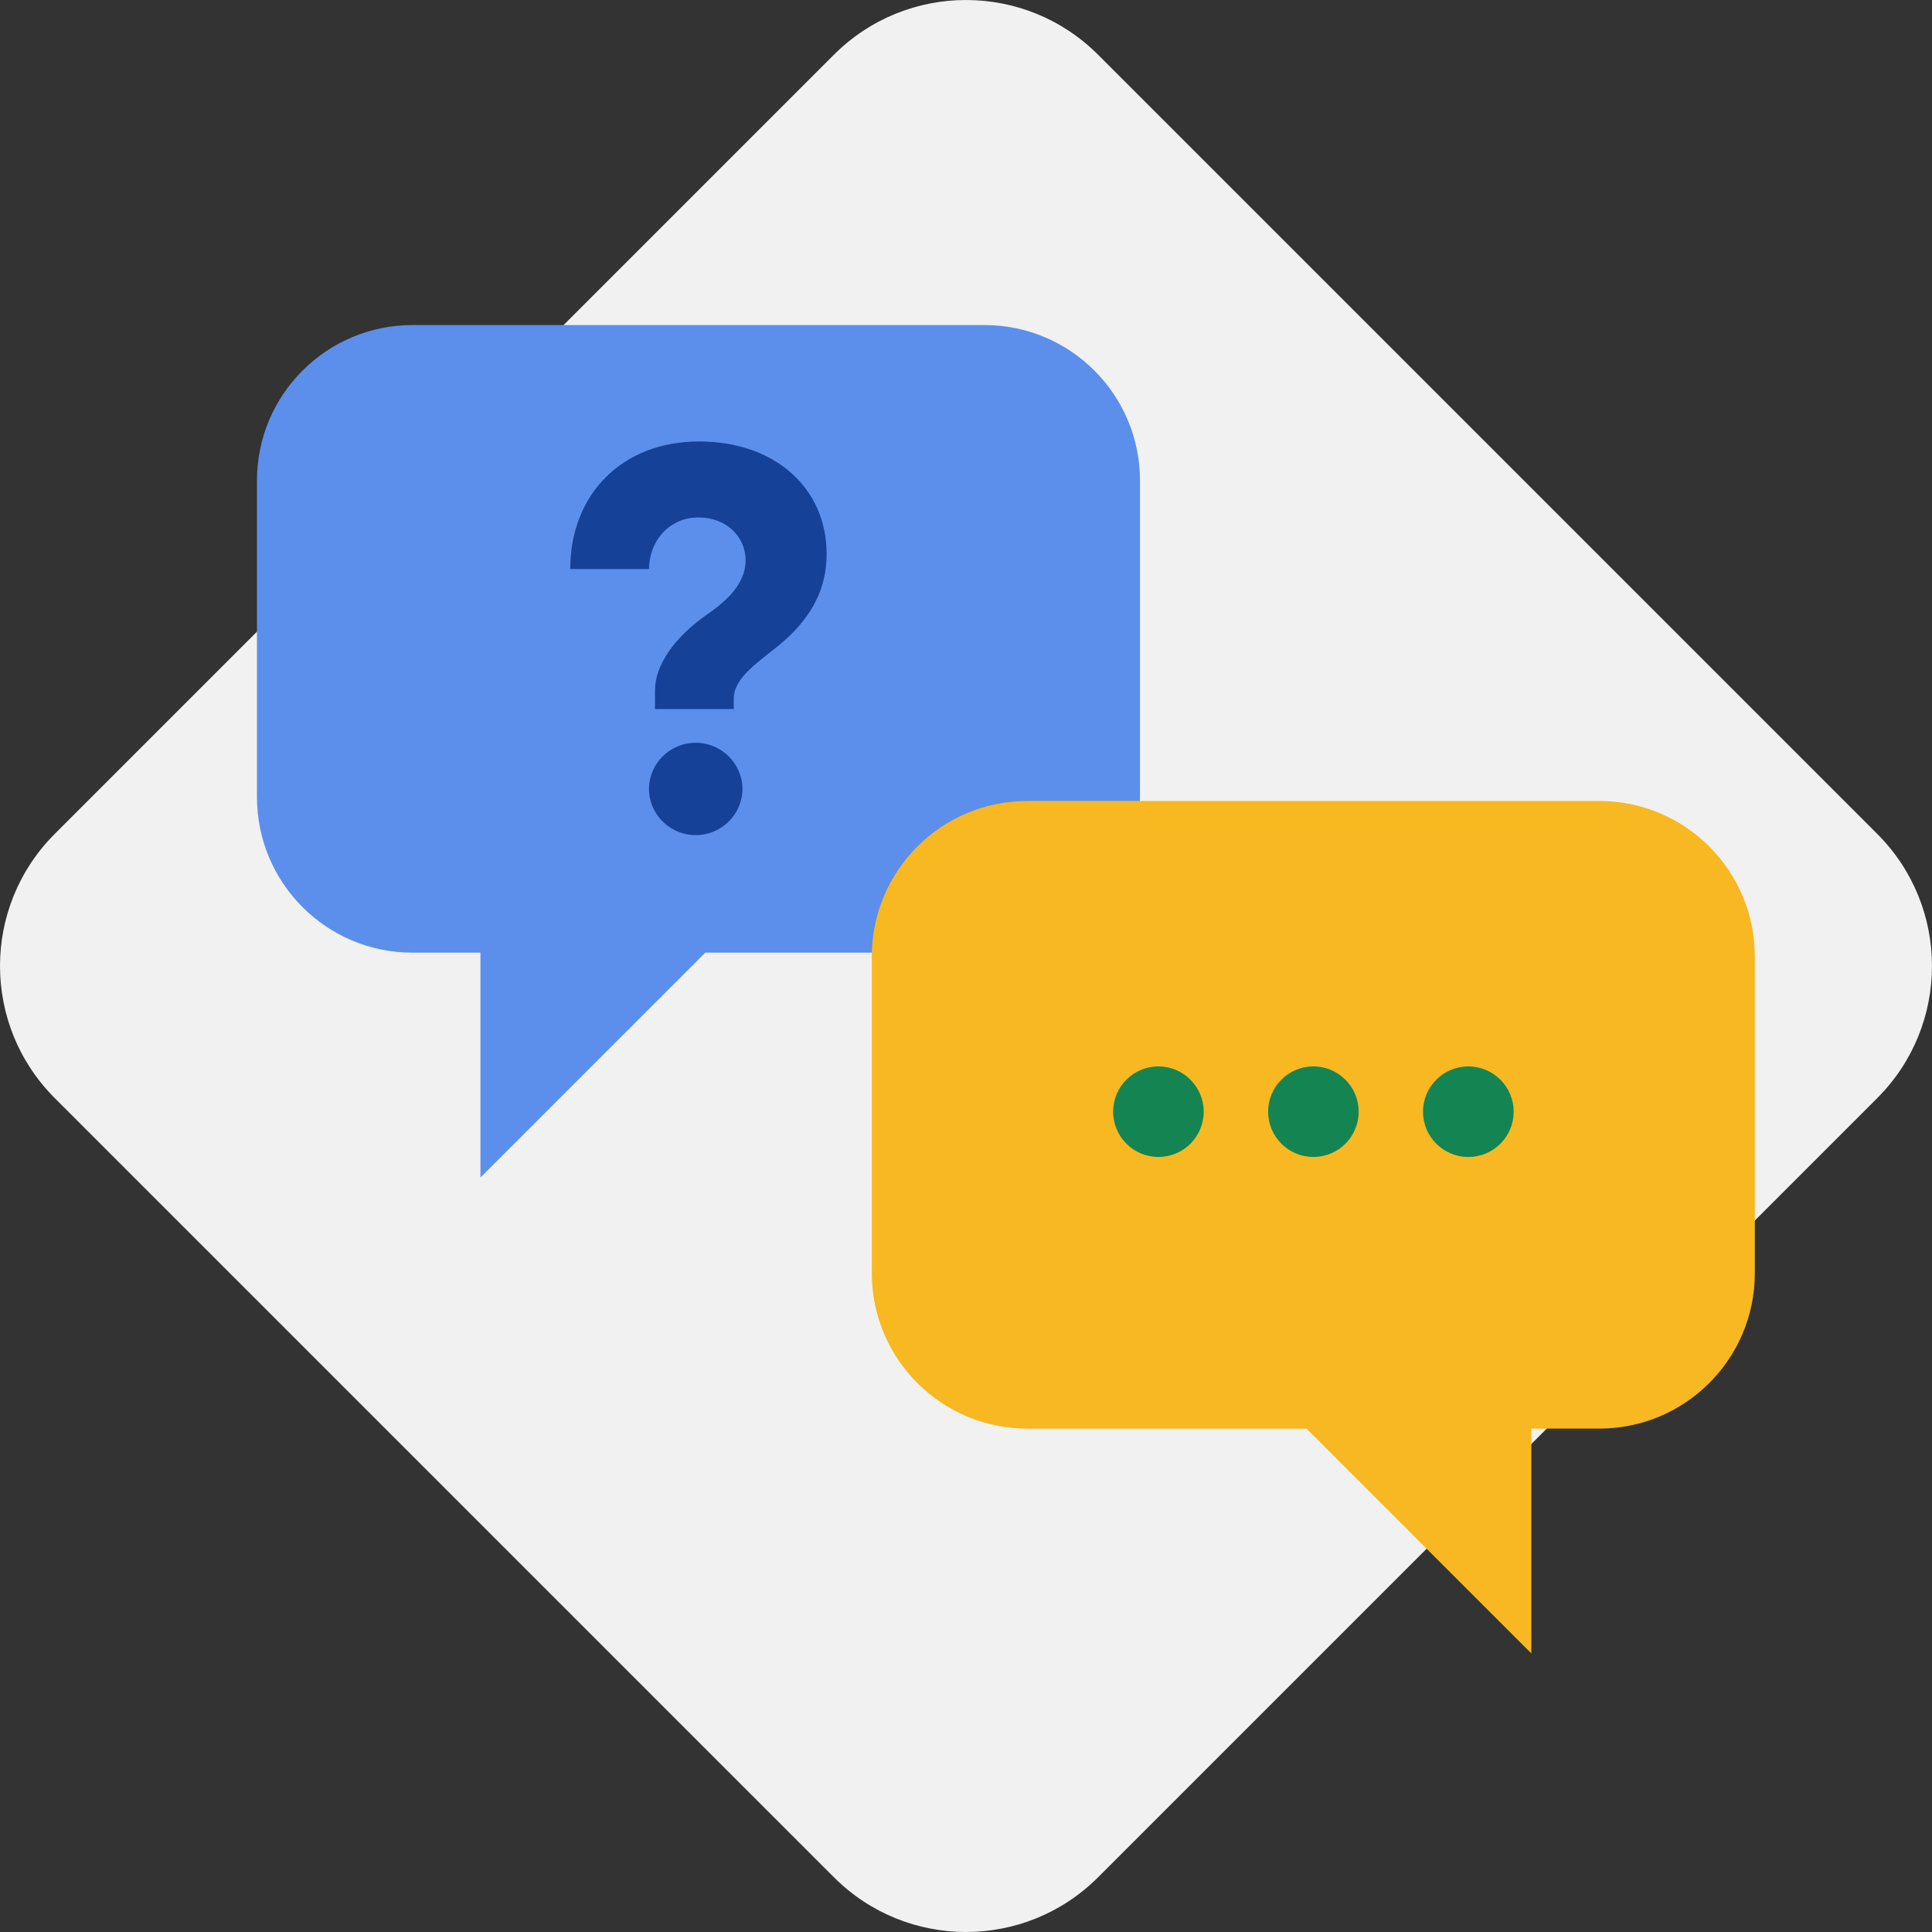
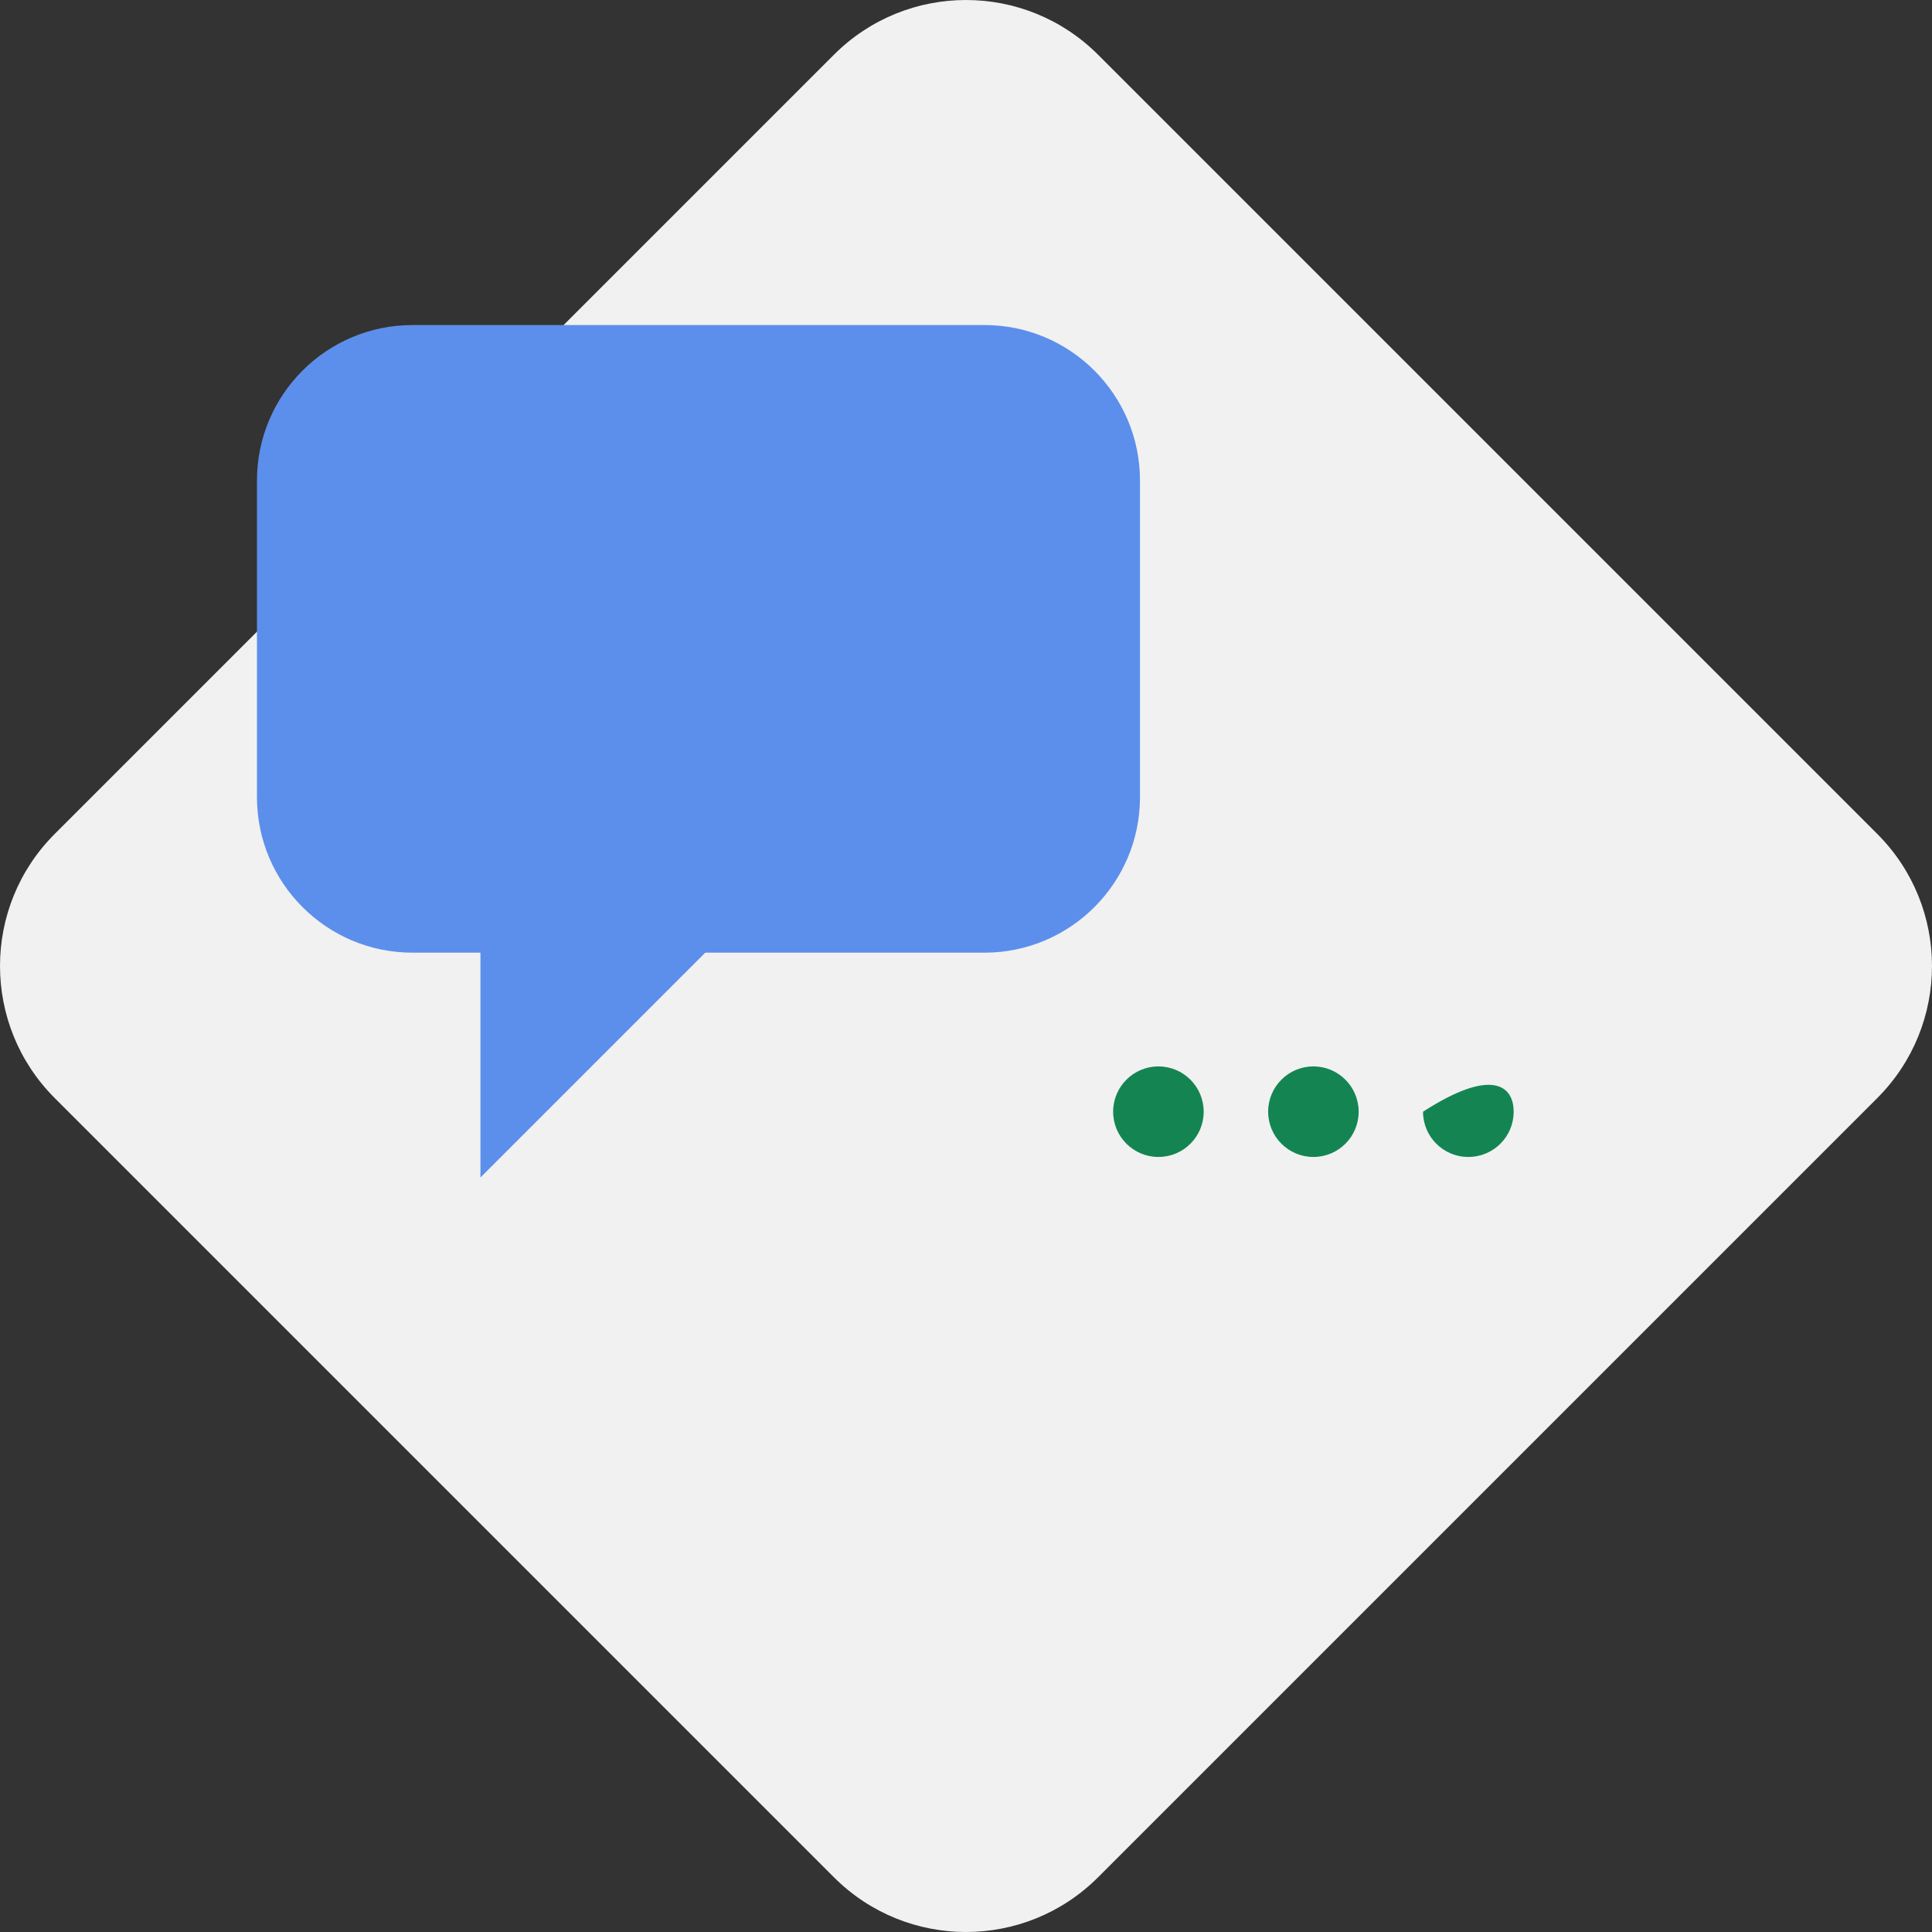
<svg xmlns="http://www.w3.org/2000/svg" width="70" height="70" viewBox="0 0 70 70" fill="none">
  <rect x="0" y="0" width="70" height="70" fill="#333333" stroke="none" />
  <g clip-path="url(#clip0_6426_4021)">
    <path d="M30.217 1.981L1.981 30.217C-0.66 32.859 -0.66 37.141 1.981 39.783L30.217 68.019C32.859 70.66 37.141 70.66 39.783 68.019L68.019 39.783C70.66 37.141 70.66 32.859 68.019 30.217L39.783 1.981C37.141 -0.66 32.859 -0.66 30.217 1.981Z" fill="#F1F1F1" />
    <path d="M35.668 11.777H14.946C11.835 11.777 9.31 14.299 9.31 17.413V28.881C9.31 31.992 11.832 34.517 14.946 34.517H17.407V42.663L25.553 34.517H35.668C38.779 34.517 41.304 31.994 41.304 28.881V17.413C41.304 14.302 38.782 11.777 35.668 11.777Z" fill="#5C8FEB" />
-     <path d="M57.945 29.021H37.223C34.112 29.021 31.587 31.543 31.587 34.657V46.126C31.587 49.236 34.109 51.761 37.223 51.761H47.338L55.484 59.908V51.761H57.945C61.056 51.761 63.581 49.239 63.581 46.126V34.657C63.581 31.546 61.059 29.021 57.945 29.021Z" fill="#F7B821" />
    <path d="M43.612 40.279C43.612 41.187 42.877 41.919 41.972 41.919C41.066 41.919 40.331 41.184 40.331 40.279C40.331 39.373 41.066 38.638 41.972 38.638C42.877 38.638 43.612 39.373 43.612 40.279Z" fill="#148552" />
    <path d="M49.227 40.279C49.227 41.187 48.492 41.919 47.587 41.919C46.682 41.919 45.947 41.184 45.947 40.279C45.947 39.373 46.682 38.638 47.587 38.638C48.492 38.638 49.227 39.373 49.227 40.279Z" fill="#148552" />
-     <path d="M54.843 40.279C54.843 41.187 54.108 41.919 53.2 41.919C52.291 41.919 51.559 41.184 51.559 40.279C51.559 39.373 52.294 38.638 53.2 38.638C54.105 38.638 54.843 39.373 54.843 40.279Z" fill="#148552" />
-     <path d="M28.394 23.233C27.627 23.901 26.584 24.493 26.584 25.319V25.691H23.731V25.023C23.731 24.118 24.399 23.116 25.638 22.249C26.564 21.619 27.015 20.989 27.015 20.301C27.015 19.454 26.326 18.748 25.304 18.748C24.282 18.748 23.532 19.554 23.514 20.617H20.661C20.661 17.902 22.55 15.995 25.325 15.995C28.099 15.995 29.95 17.706 29.95 20.067C29.95 21.306 29.437 22.31 28.394 23.236V23.233ZM25.207 26.912C26.151 26.912 26.9 27.68 26.9 28.585C26.9 29.49 26.154 30.258 25.207 30.258C24.261 30.258 23.514 29.49 23.514 28.585C23.514 27.68 24.261 26.912 25.207 26.912Z" fill="#154199" />
+     <path d="M54.843 40.279C54.843 41.187 54.108 41.919 53.2 41.919C52.291 41.919 51.559 41.184 51.559 40.279C54.105 38.638 54.843 39.373 54.843 40.279Z" fill="#148552" />
  </g>
  <defs>
    <clipPath id="clip0_6426_4021">
      <rect width="70" height="70" fill="white" />
    </clipPath>
  </defs>
</svg>